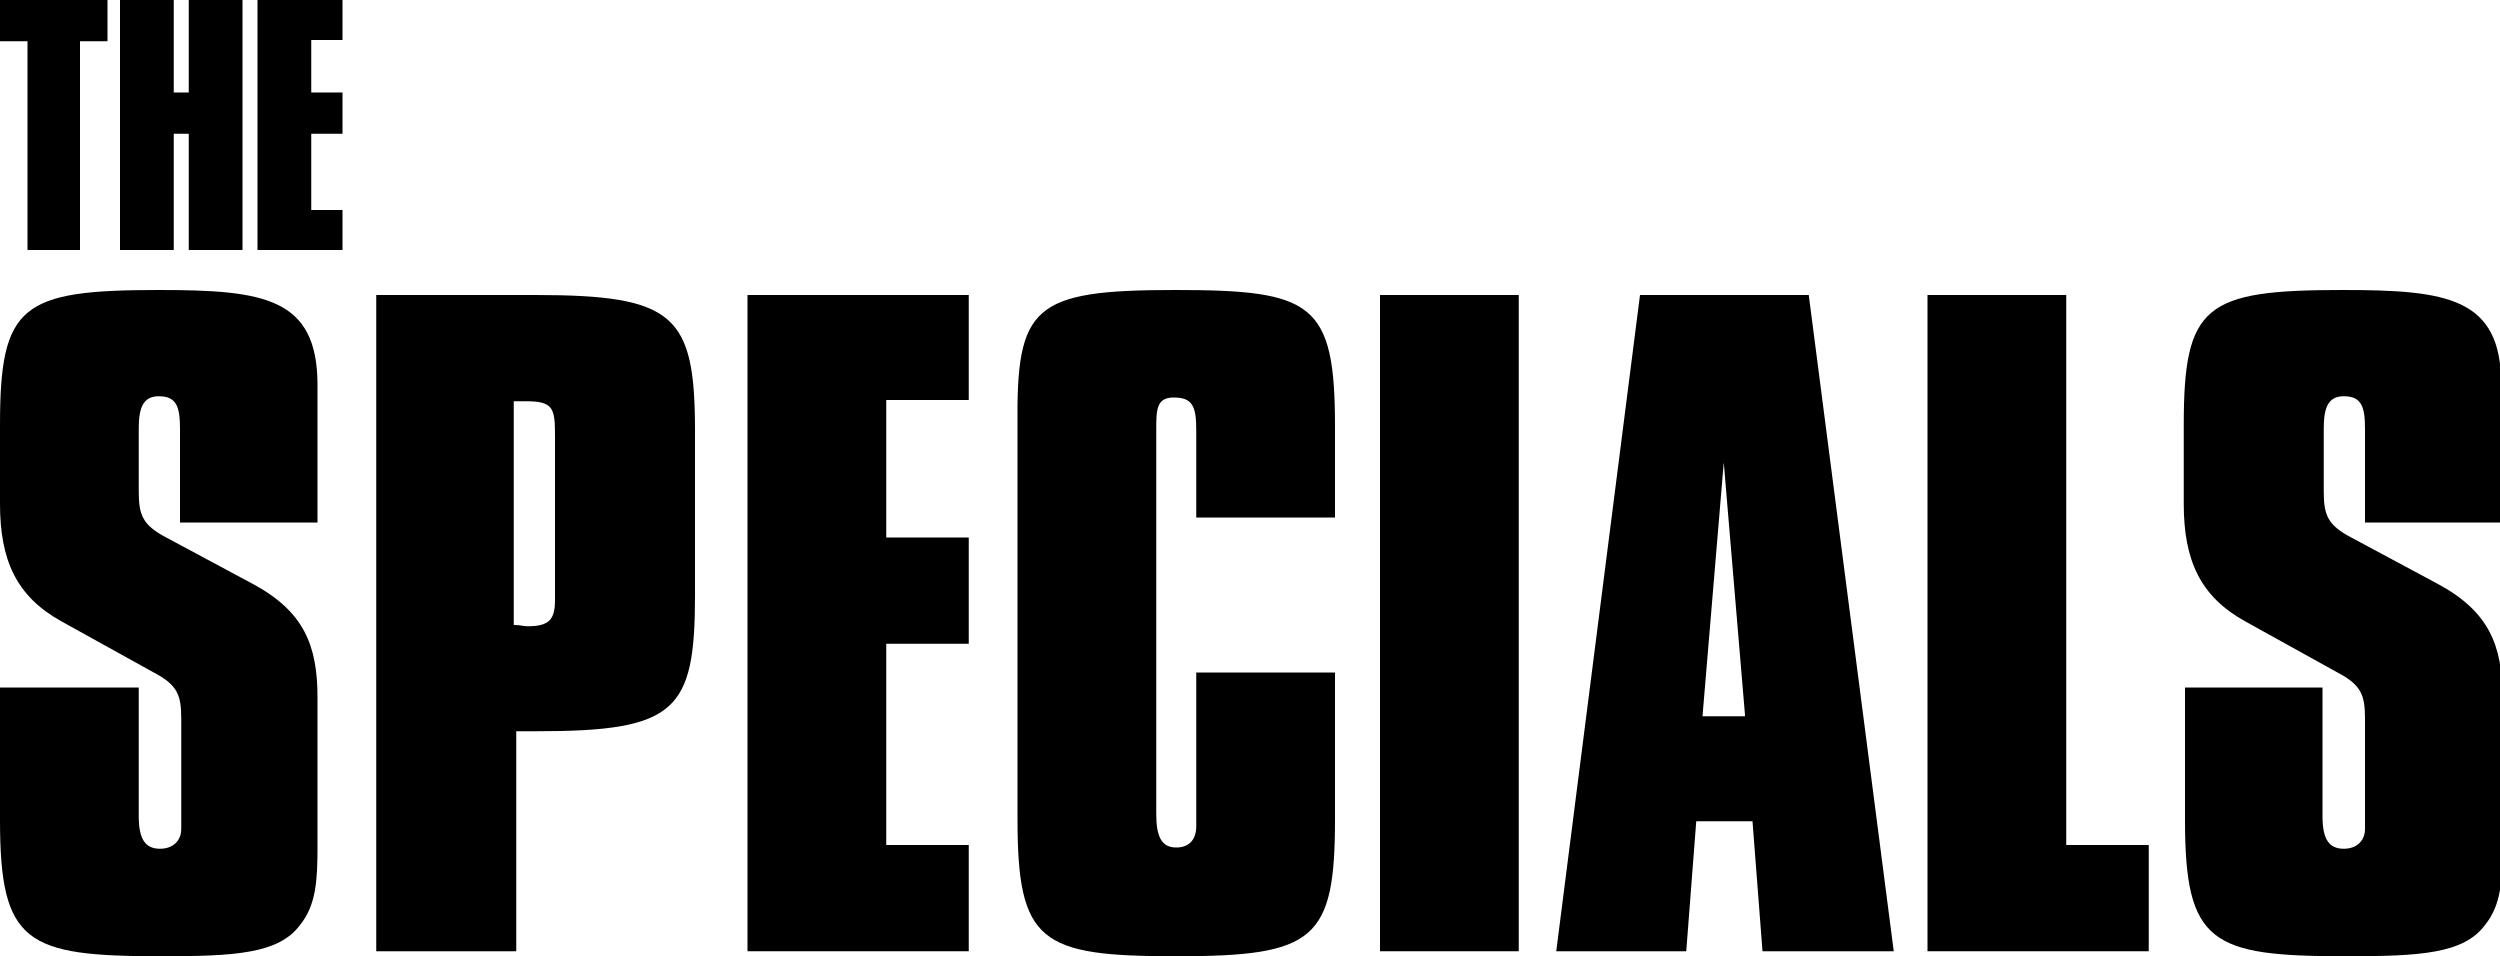
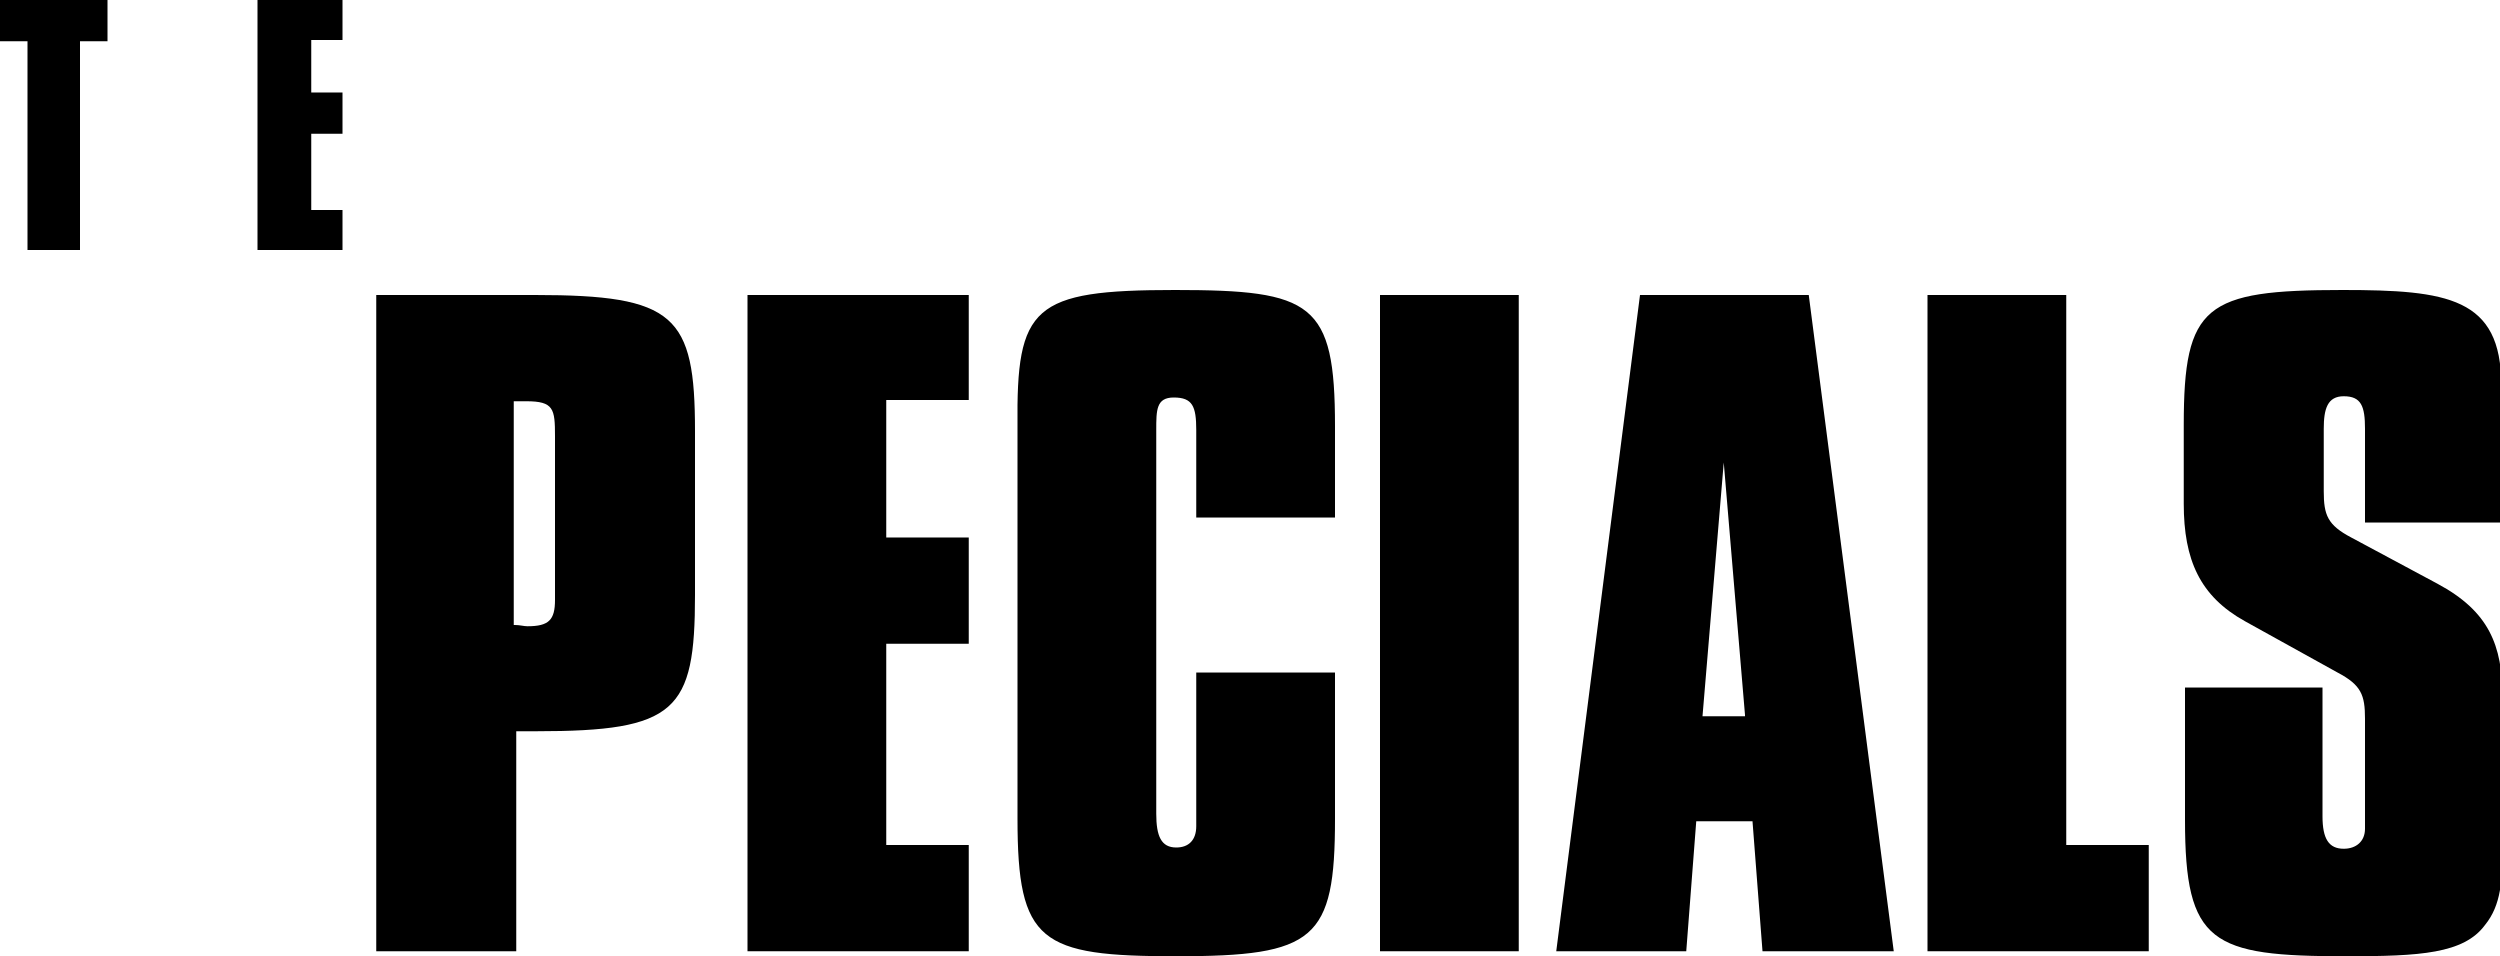
<svg xmlns="http://www.w3.org/2000/svg" version="1.1" id="Layer_1" x="0px" y="0px" viewBox="0 0 200 76.5" style="enable-background:new 0 0 200 76.5;" xml:space="preserve">
  <g>
    <polygon points="2.2,3.3 0,3.3 0,0 8.6,0 8.6,3.3 6.4,3.3 6.4,20 2.2,20  " />
-     <polygon points="9.6,0 13.9,0 13.9,7.4 15.1,7.4 15.1,0 19.4,0 19.4,20 15.1,20 15.1,10.7 13.9,10.7 13.9,20 9.6,20  " />
    <polygon points="20.6,0 27.4,0 27.4,3.2 24.9,3.2 24.9,7.4 27.4,7.4 27.4,10.7 24.9,10.7 24.9,16.8 27.4,16.8 27.4,20 20.6,20  " />
-     <path d="M11.1,55v10.3c0,1.8,0.5,2.6,1.7,2.6c1,0,1.7-0.6,1.7-1.6v-1v-7.8c0-1.9-0.3-2.7-2.2-3.7l-7.4-4.1c-3.6-2-4.9-4.9-4.9-9.4   V34c0-9.6,1.7-10.8,12.7-10.8c8.4,0,12.7,0.6,12.7,7.6V34v7.8H14.4v-7.5c0-1.8-0.3-2.6-1.7-2.6c-1.3,0-1.6,1-1.6,2.6v5   c0,1.9,0.3,2.7,2.2,3.7l6.9,3.7c4.1,2.2,5.2,4.9,5.2,9.1v9.8v2.1c0,2.7-0.1,4.7-1.4,6.3c-1.7,2.3-5.2,2.5-11.1,2.5   C2.1,76.5,0,75.5,0,65.6V55H11.1z" />
    <path d="M41.2,50c0.4,0,0.7,0.1,1,0.1c1.7,0,2.2-0.5,2.2-2.1v-1.4V35.5v-0.6c0-2.2-0.1-2.8-2.3-2.8h-1V50z M30.1,23.6h12.7   c11.2,0,12.8,1.6,12.8,10.9v13.1c0,9.3-1.5,10.9-12.7,10.9h-1.6v17.6H30.1V23.6z" />
    <polygon points="59.8,23.6 77.5,23.6 77.5,32 70.9,32 70.9,43 77.5,43 77.5,51.5 70.9,51.5 70.9,67.6 77.5,67.6 77.5,76.1    59.8,76.1  " />
    <path d="M94,23.2c11,0,12.8,1,12.8,10.9v7.3H95.7v-7c0-1.9-0.3-2.6-1.8-2.6c-1.4,0-1.4,1-1.4,2.6v30.7c0,1.8,0.4,2.7,1.6,2.7   c1,0,1.6-0.6,1.6-1.7v-0.9V53.8h11.1v11.7c0,9.7-1.6,11-12.7,11c-10.9,0-12.7-1.1-12.7-11V34.1C81.3,24.5,82.6,23.2,94,23.2" />
    <rect x="110.4" y="23.6" width="11.1" height="52.5" />
    <path d="M139.6,57.2L137.9,37l-1.7,20.3H139.6z M131.2,23.6h13.5l6.8,52.5h-10.5l-0.8-10.4h-4.5l-0.8,10.4h-10.4L131.2,23.6z" />
    <polygon points="154.2,23.6 165.3,23.6 165.3,67.6 171.9,67.6 171.9,76.1 154.2,76.1  " />
    <path d="M185.8,55v10.3c0,1.8,0.5,2.6,1.7,2.6c1,0,1.7-0.6,1.7-1.6v-1v-7.8c0-1.9-0.3-2.7-2.2-3.7l-7.4-4.1c-3.6-2-4.9-4.9-4.9-9.4   V34c0-9.6,1.7-10.8,12.7-10.8c8.4,0,12.7,0.6,12.7,7.6V34v7.8h-10.9v-7.5c0-1.8-0.3-2.6-1.7-2.6c-1.3,0-1.6,1-1.6,2.6v5   c0,1.9,0.3,2.7,2.2,3.7l6.9,3.7c4.1,2.2,5.2,4.9,5.2,9.1v9.8v2.1c0,2.7-0.1,4.7-1.4,6.3c-1.7,2.3-5.2,2.5-11.1,2.5   c-10.8,0-12.9-1-12.9-10.9V55H185.8z" />
  </g>
</svg>